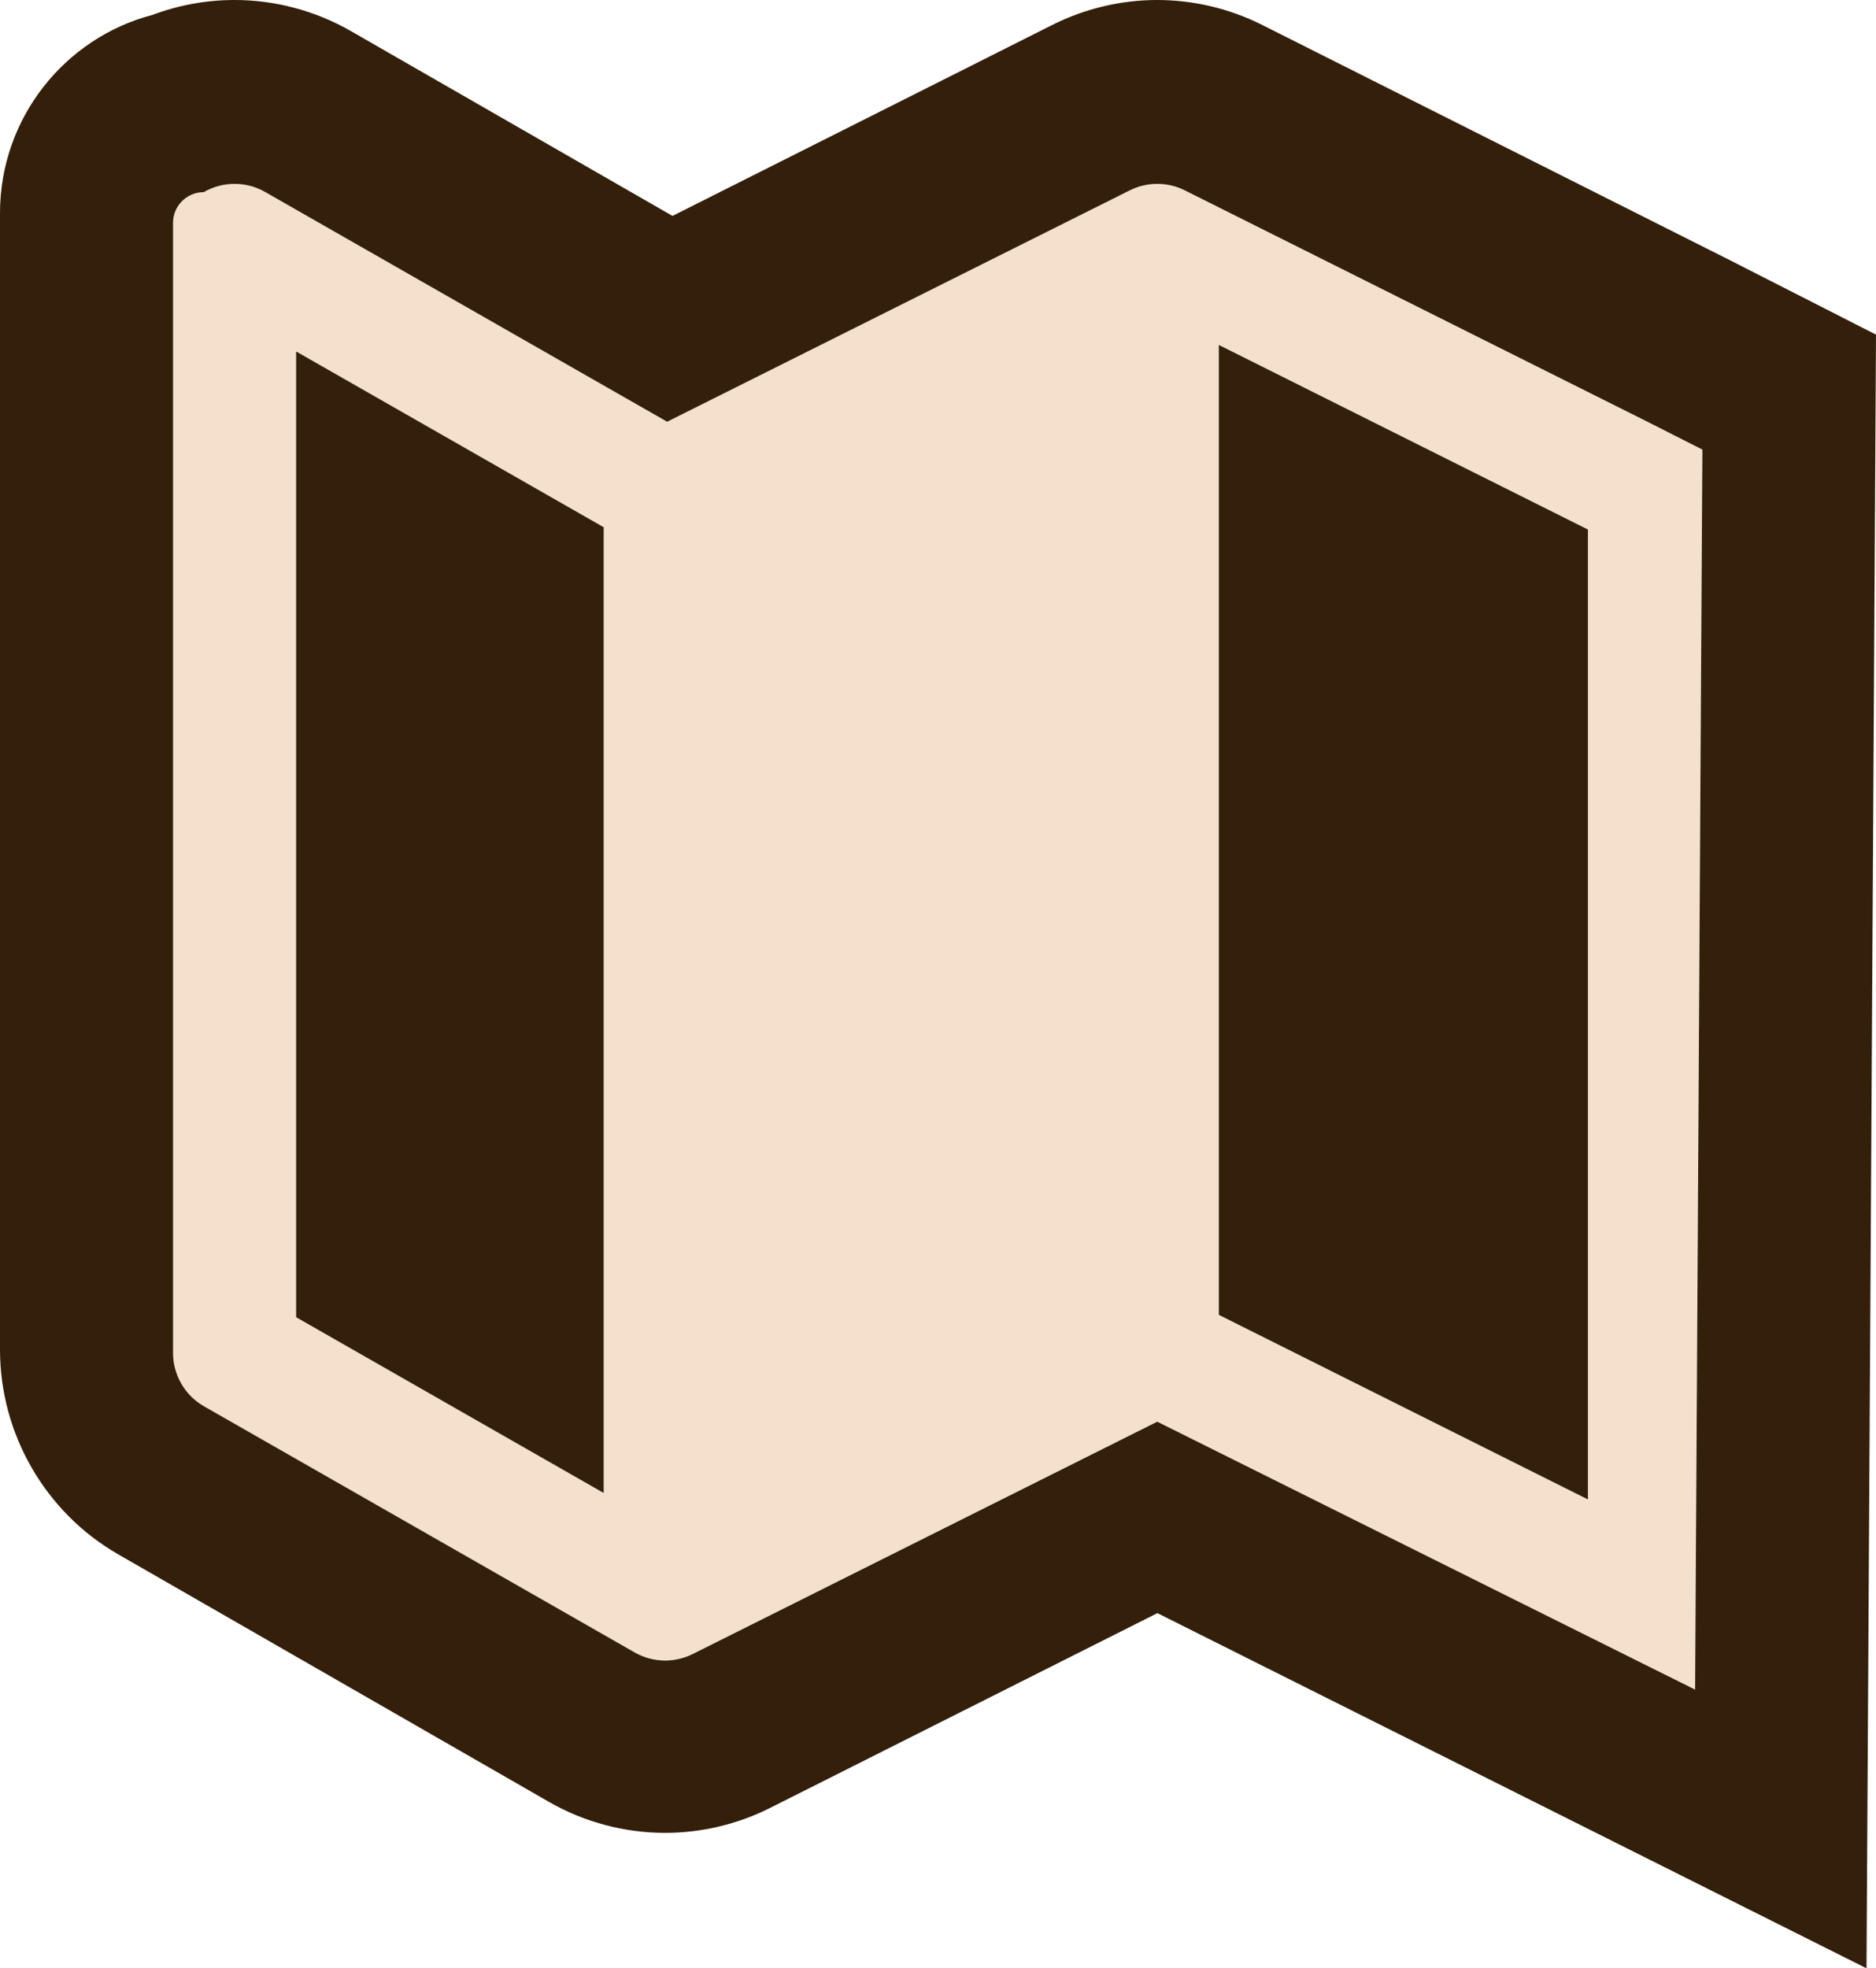
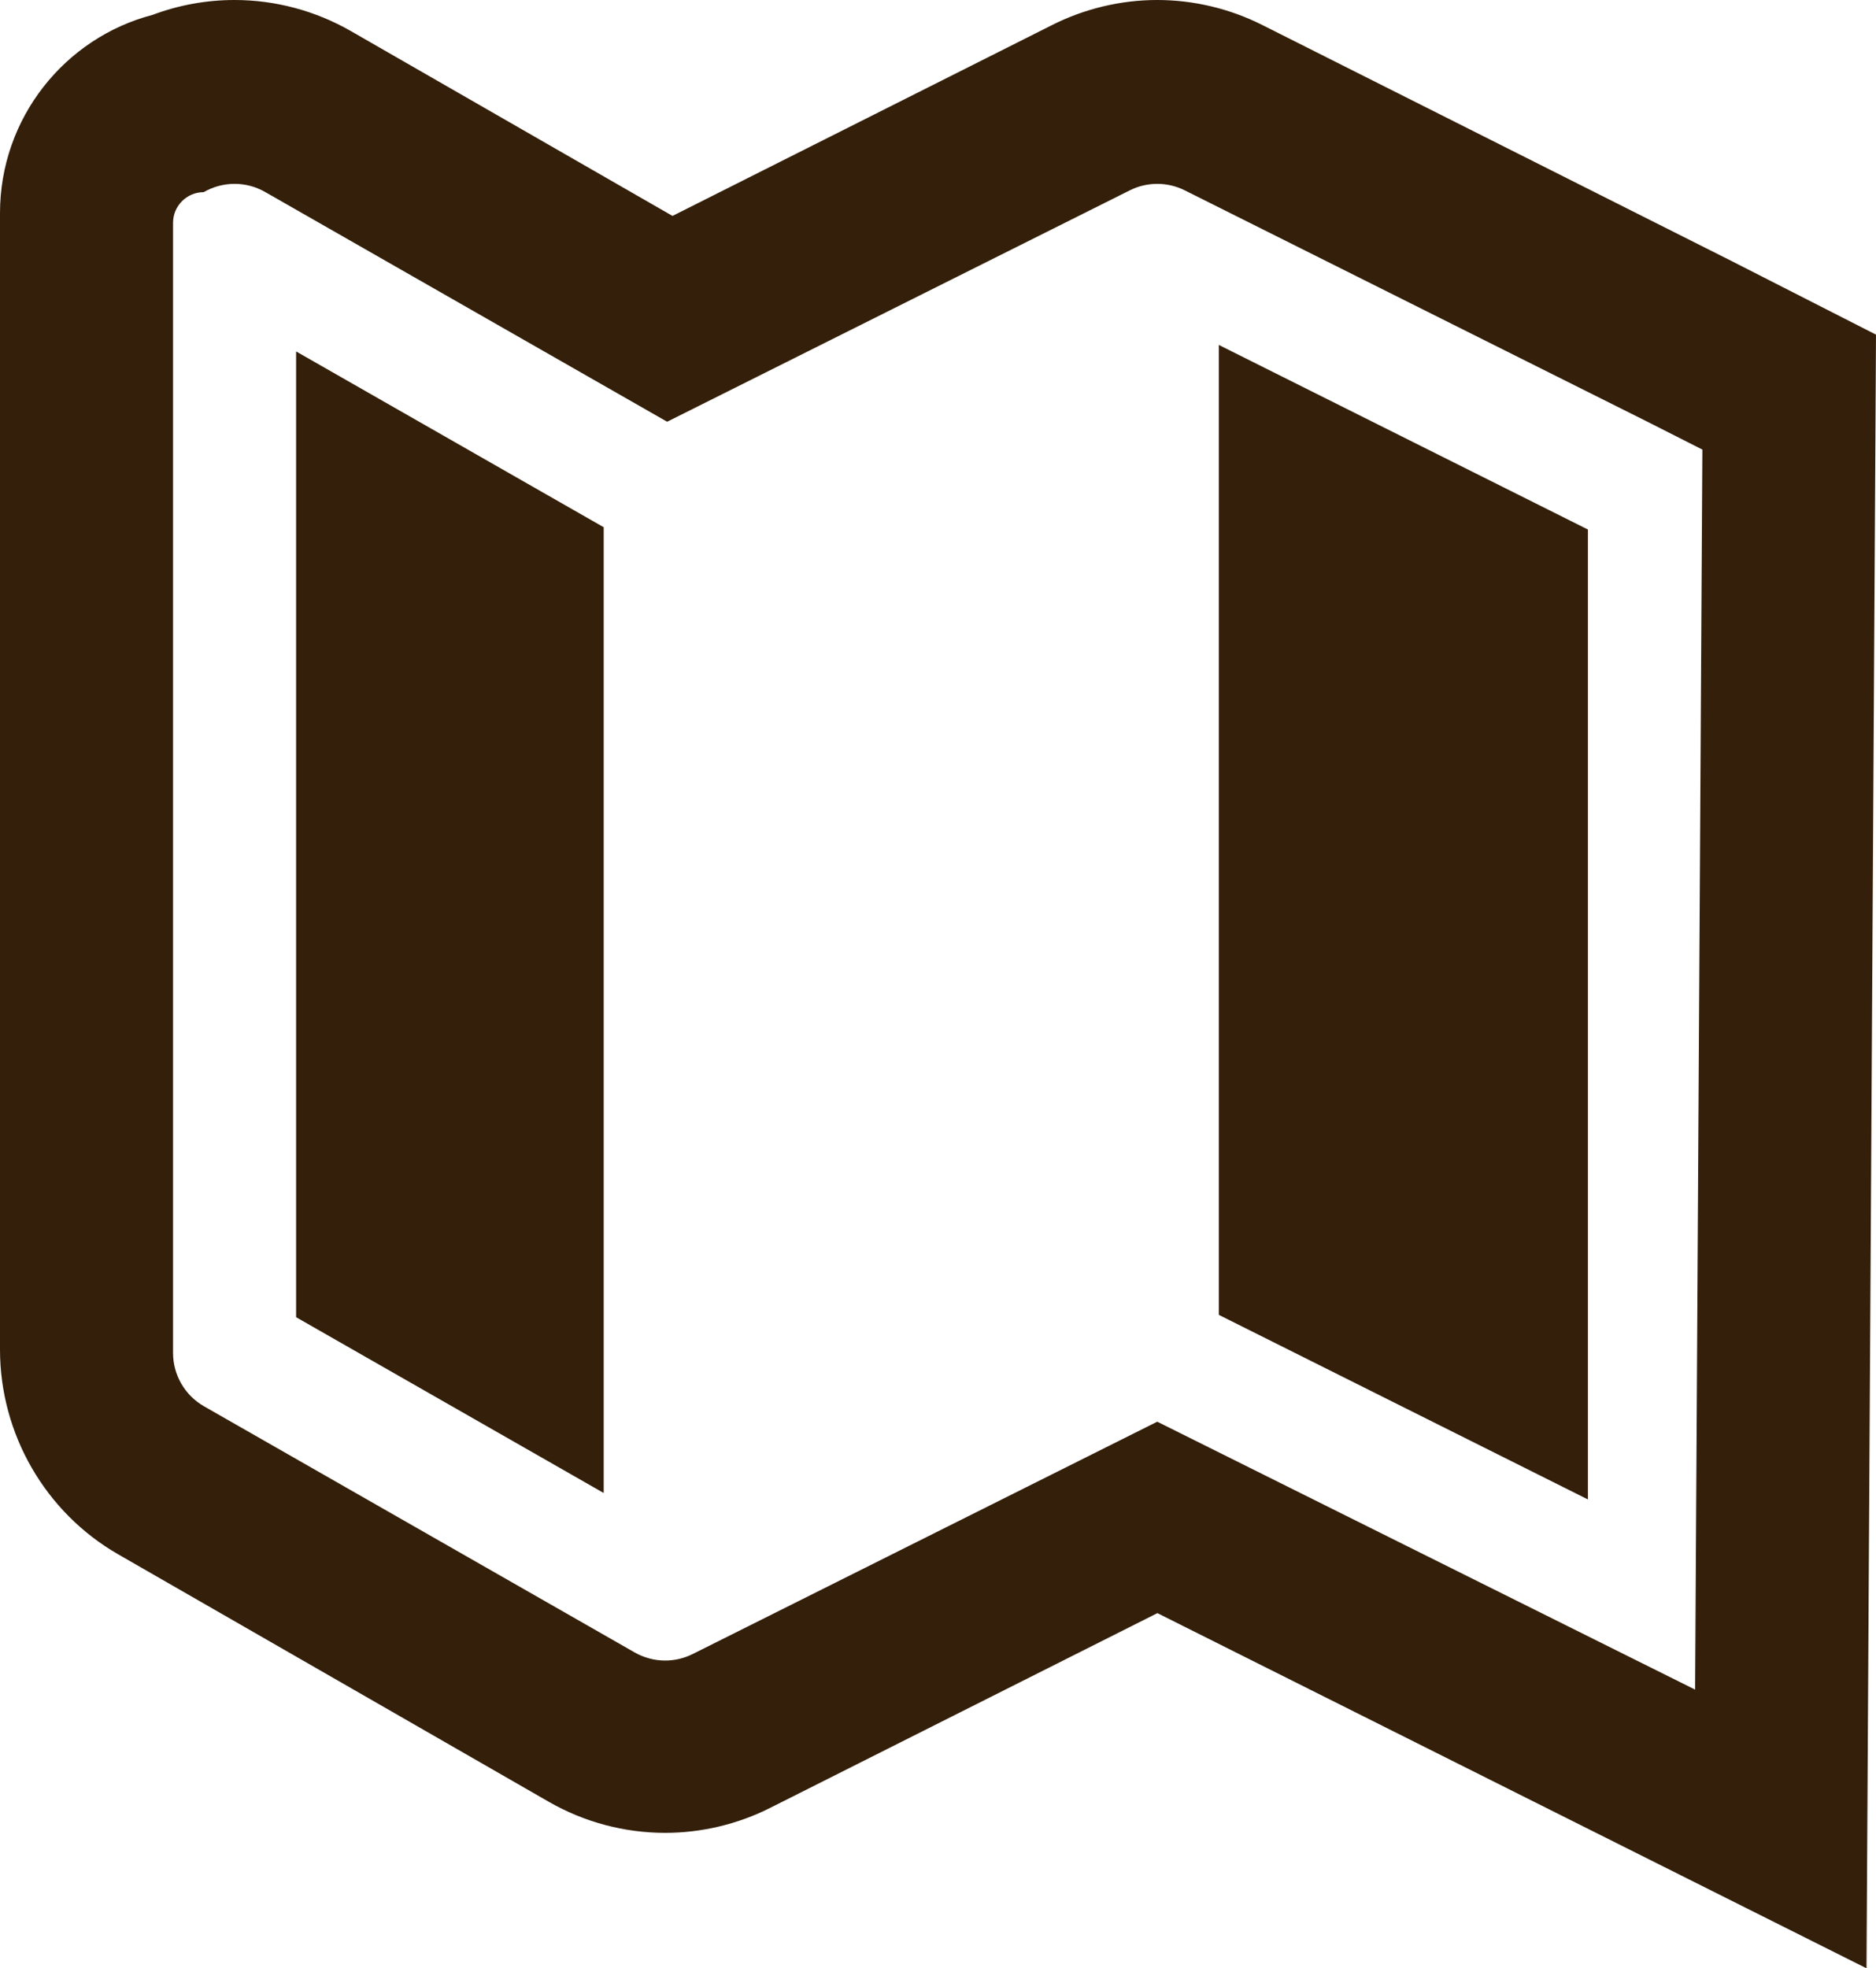
<svg xmlns="http://www.w3.org/2000/svg" id="a" width="487.95" height="511.83" viewBox="0 0 487.95 511.83">
  <defs>
    <style>.b{fill:#f4e0cd;}.c{fill:#331f0a;}</style>
  </defs>
-   <path class="b" d="M442.78,116.91h0l-14.29-7.24-120.34-60.17c-4.5-2.25-9.81-2.25-14.31,0l-120.34,60.17h0L68.94,49.92c-4.95-2.83-11.04-2.81-15.97,.05,0,0,0,0,0,0h0c-4.4,0-7.97,3.57-7.97,7.97V351.81c0,5.74,3.08,11.04,8.06,13.89l112,64c4.64,2.65,10.31,2.81,15.09,.42l120.84-60.42s0,0,0,0l139.9,69.67h0s1.89-322.46,1.89-322.46ZM157,388.24h0l-80-45.71h0V91.38h0s80,45.71,80,45.71h0v251.14Zm256,1.68h0l-96-48h0V89.7h0s96,48,96,48h0v252.22Z" />
  <path class="c" d="M301,47.81c2.45,0,4.9,.56,7.16,1.69l120.34,60.17,14.29,7.24h0l-1.89,322.46s0,0,0,0l-139.9-69.67s0,0,0,0l-120.84,60.42c-2.26,1.13-4.71,1.69-7.15,1.69-2.74,0-5.48-.71-7.94-2.11l-112-64c-4.99-2.85-8.06-8.15-8.06-13.89V57.94c0-4.4,3.57-7.97,7.97-7.97h0s0,0,0,0c2.48-1.44,5.26-2.16,8.03-2.16,2.74,0,5.48,.7,7.94,2.11l104.57,59.75h0l120.34-60.17c2.25-1.13,4.7-1.69,7.16-1.69m112,342.11h0V137.7h0l-96-48h0v252.22s0,0,0,0l96,48m-256-1.68h0V137.1h0l-80-45.71s0,0,0,0v251.14h0s80,45.71,80,45.71M448.83,67.09l-.11-.05-.11-.05L328.28,6.48c-8.42-4.24-17.86-6.48-27.28-6.48h0c-9.42,0-18.86,2.24-27.28,6.48l-98.8,49.67s0,0,0,0L91.26,8.08C82.06,2.8,71.6,0,61,0c-7.3,0-14.53,1.32-21.32,3.87h0C16.88,9.82,0,30.68,0,55.44V350.93c0,21.96,11.78,42.37,30.74,53.26l112,64.35c9.2,5.29,19.67,8.08,30.27,8.08,9.42,0,18.86-2.24,27.28-6.48l100.75-50.66s0,0,0,0l119.8,59.99,64.64,32.37s0,0,0,0l.42-72.6,1.89-324.24,.16-27.98s0,0,0,0" />
</svg>